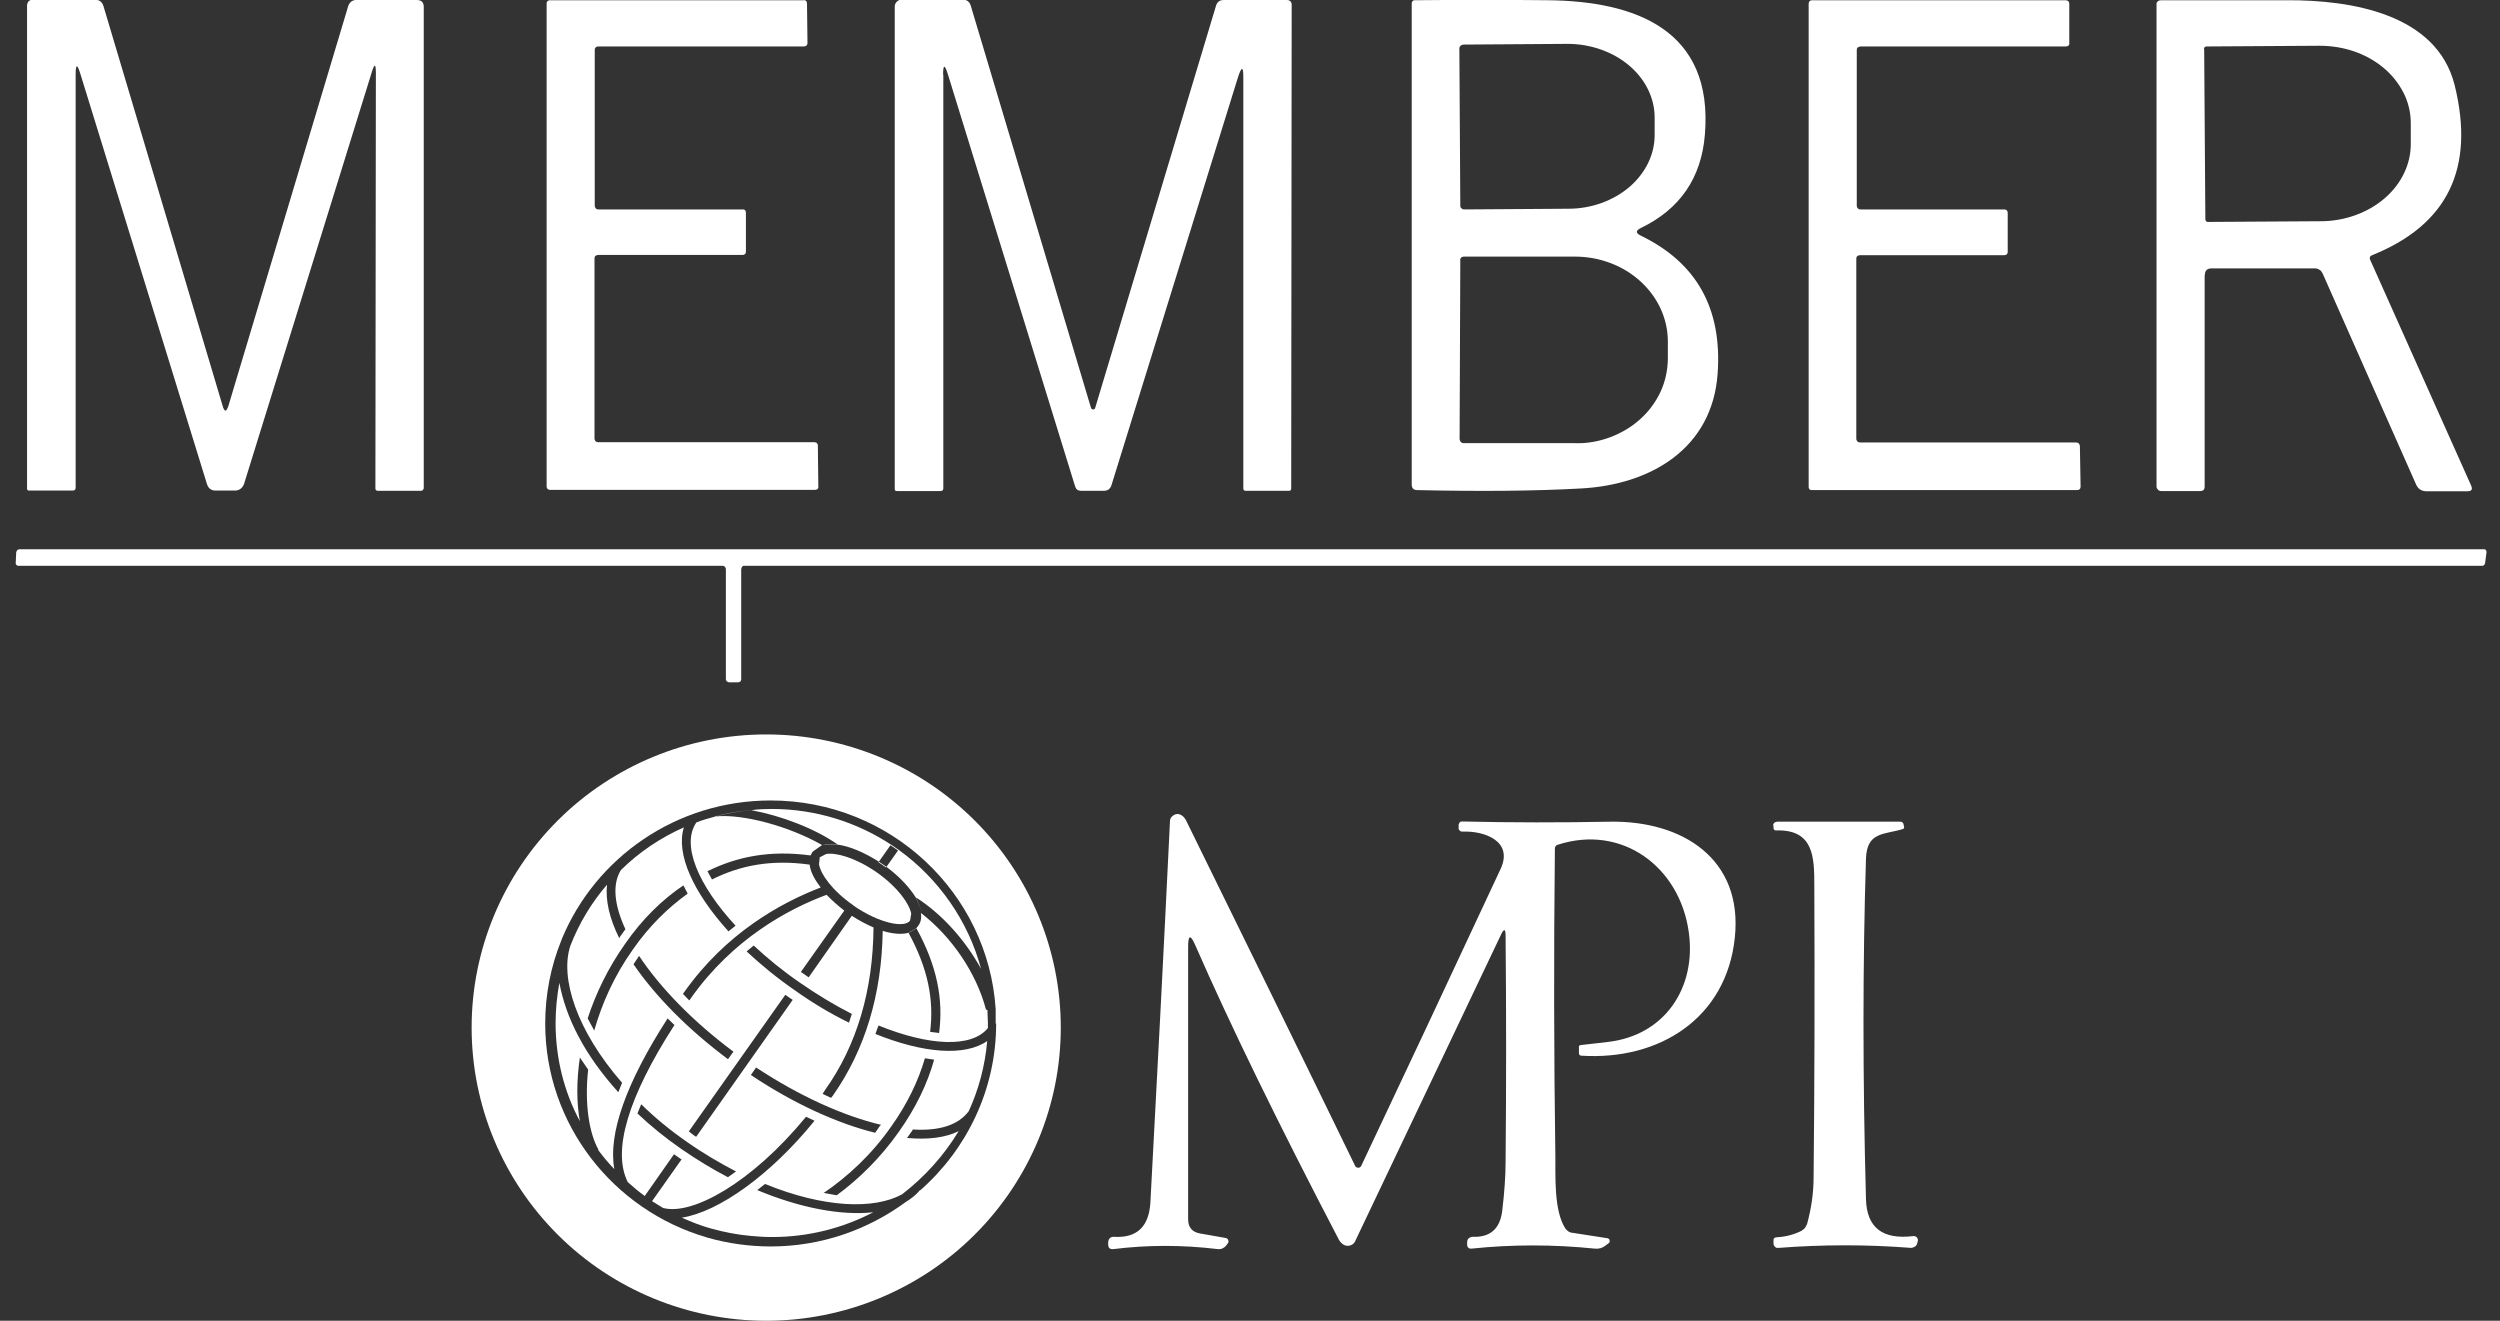
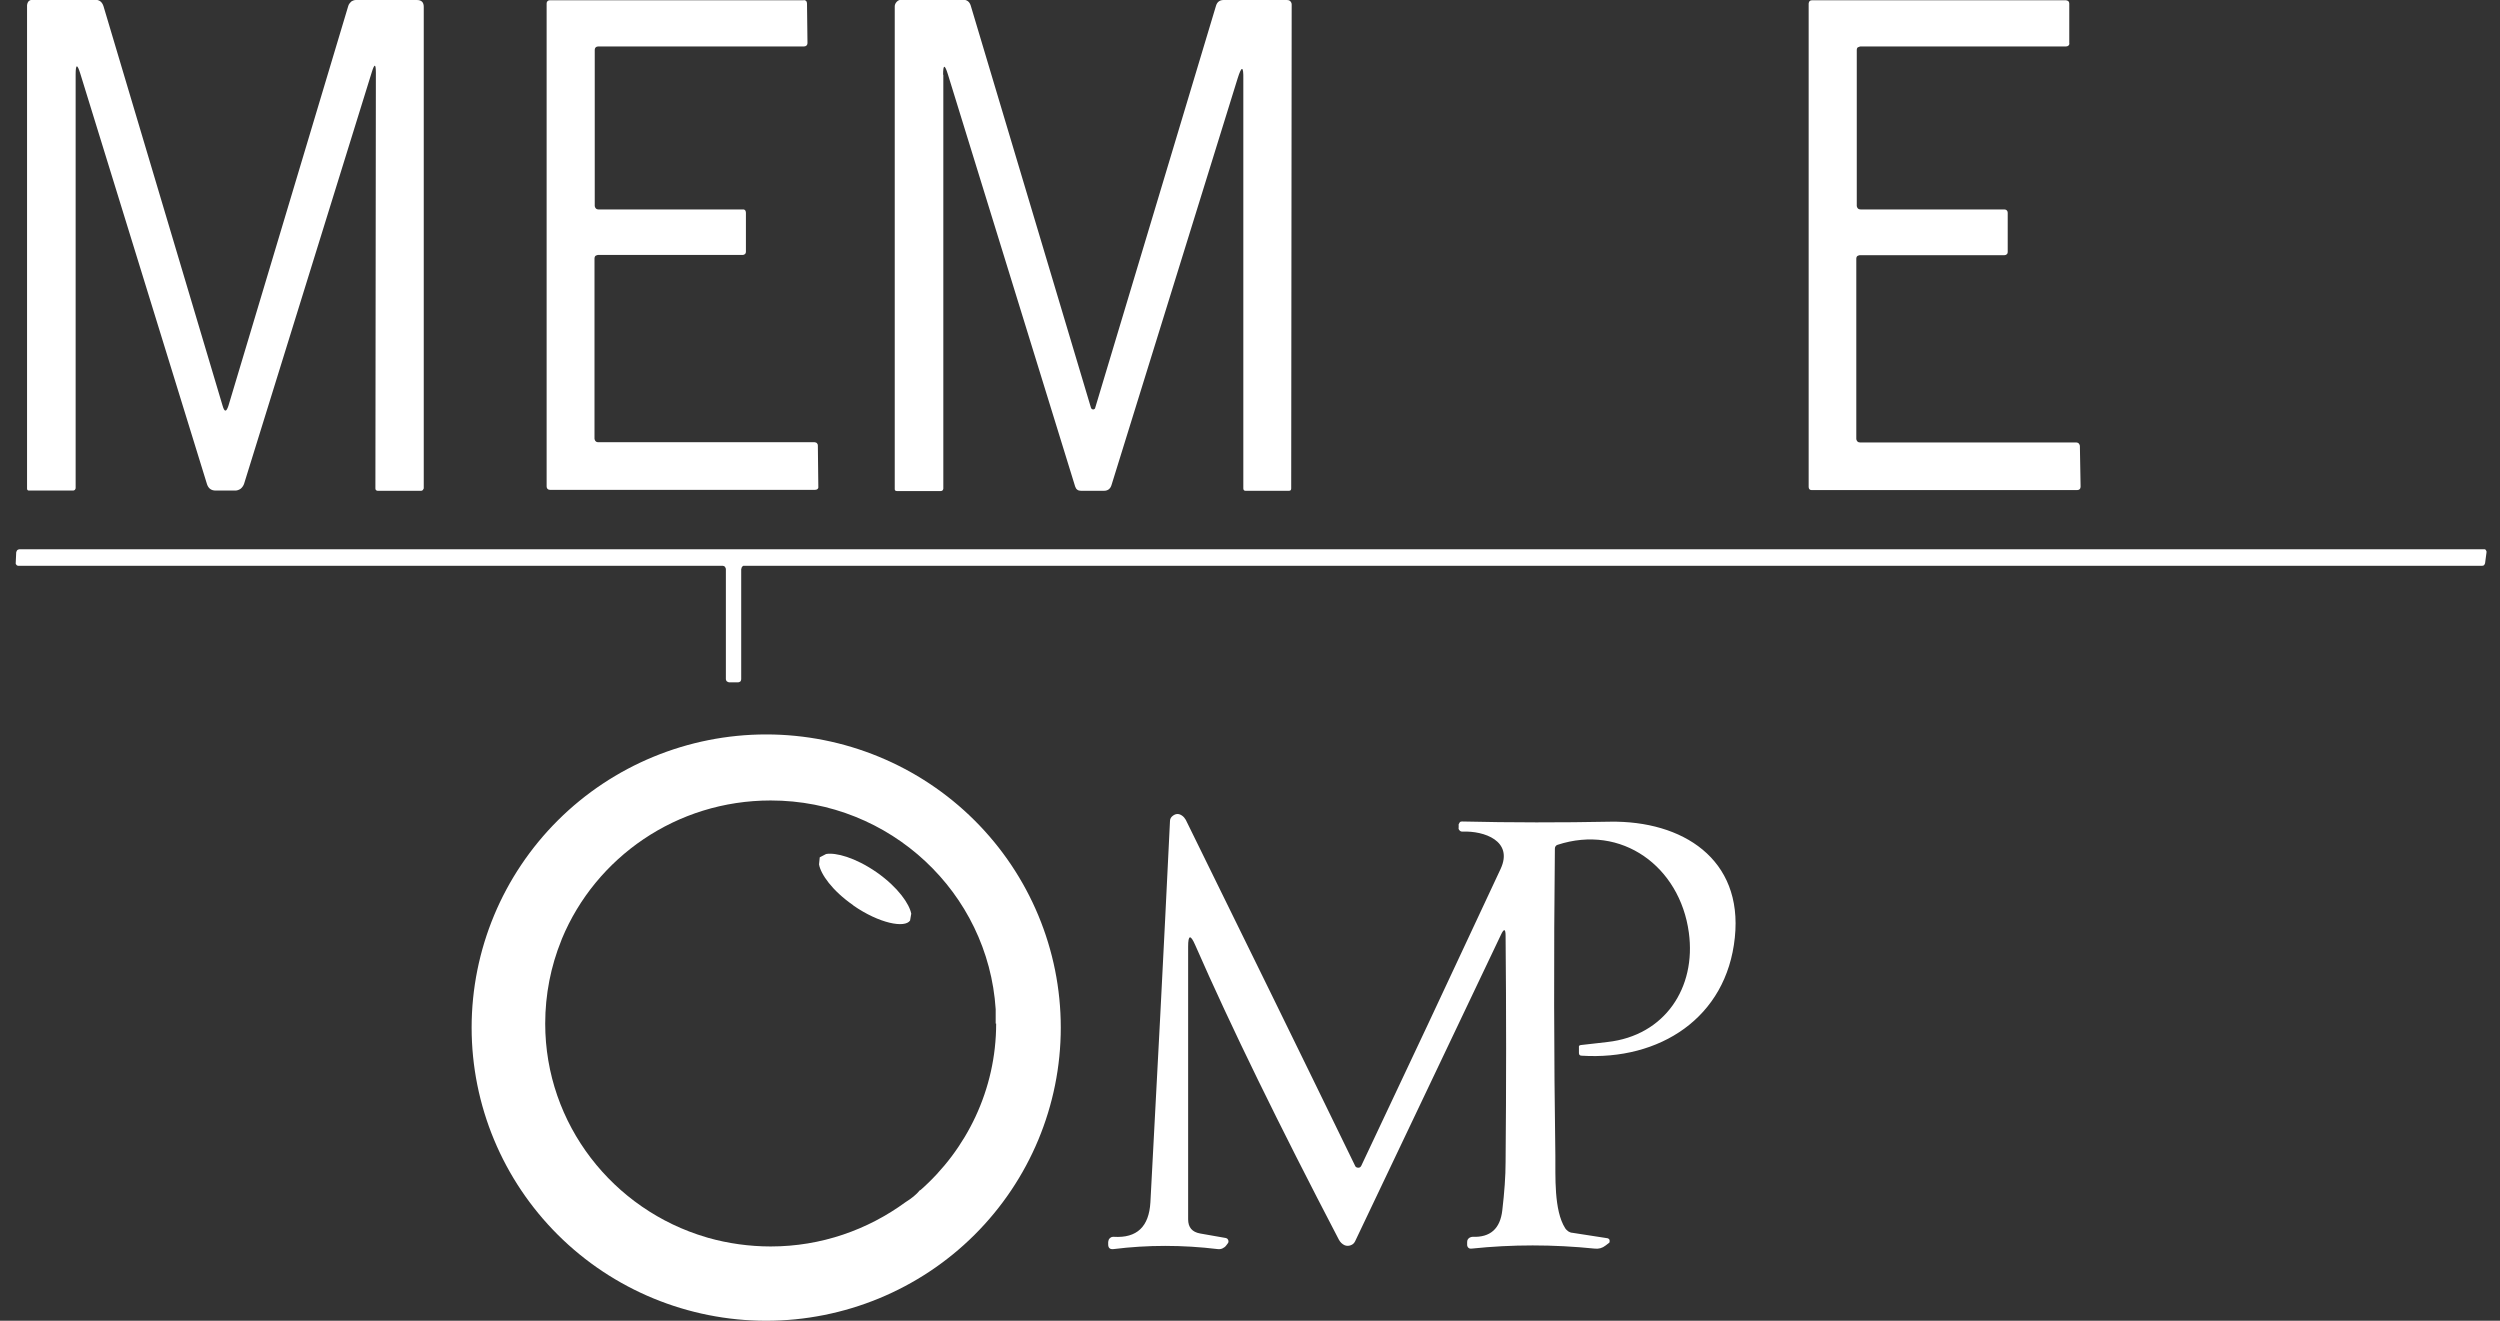
<svg xmlns="http://www.w3.org/2000/svg" width="106" height="56" viewBox="0 0 106 56" fill="none">
  <rect x="0" y="0" width="106" height="56" fill="#333333" stroke="none" />
  <path d="M15.937 3.08C15.937 2.7 15.877 2.69 15.767 3.05L10.347 20.52C10.317 20.6 10.267 20.67 10.207 20.72C10.137 20.77 10.057 20.8 9.977 20.8H9.147C8.957 20.8 8.837 20.71 8.777 20.53L3.407 3.13C3.277 2.7 3.207 2.71 3.207 3.16V20.7C3.197 20.76 3.157 20.8 3.097 20.8H1.227C1.177 20.8 1.147 20.77 1.147 20.72V0.22C1.167 0.07 1.237 -0.01 1.397 -0.01H4.027C4.217 -0.01 4.327 0.08 4.387 0.26L9.437 17.2C9.517 17.48 9.597 17.48 9.687 17.2L14.767 0.25C14.787 0.18 14.837 0.12 14.887 0.07C14.947 0.03 15.017 0 15.087 0H17.667C17.867 0 17.967 0.09 17.967 0.29V20.71C17.967 20.71 17.937 20.76 17.927 20.78C17.907 20.8 17.877 20.81 17.857 20.81H16.007C15.947 20.8 15.917 20.77 15.917 20.71L15.937 3.07V3.08Z" fill="white" />
  <path d="M25.347 8.88H31.477C31.477 8.88 31.517 8.88 31.537 8.88C31.557 8.88 31.567 8.9 31.587 8.91C31.597 8.92 31.617 8.94 31.617 8.96C31.617 8.98 31.627 9 31.627 9.02V10.67C31.627 10.67 31.627 10.75 31.587 10.77C31.557 10.8 31.517 10.81 31.487 10.81H25.347C25.347 10.81 25.267 10.83 25.247 10.85C25.217 10.88 25.207 10.92 25.207 10.95V18.61C25.207 18.61 25.227 18.69 25.257 18.71C25.287 18.74 25.327 18.75 25.357 18.75H34.537C34.537 18.75 34.617 18.76 34.637 18.79C34.667 18.82 34.677 18.85 34.677 18.89L34.697 20.62C34.697 20.62 34.697 20.66 34.697 20.68C34.697 20.7 34.677 20.72 34.667 20.73C34.657 20.74 34.637 20.76 34.617 20.76C34.597 20.76 34.577 20.77 34.557 20.77H23.327C23.327 20.77 23.247 20.77 23.217 20.73C23.187 20.7 23.177 20.66 23.177 20.63V0.15C23.177 0.15 23.177 0.07 23.217 0.05C23.247 0.02 23.287 0.01 23.317 0.01H34.067C34.067 0.01 34.107 0 34.127 0.01C34.147 0.01 34.157 0.03 34.177 0.04C34.187 0.05 34.207 0.07 34.207 0.09C34.207 0.11 34.217 0.13 34.217 0.15L34.237 1.82C34.237 1.82 34.237 1.86 34.227 1.88C34.227 1.9 34.207 1.91 34.197 1.93C34.187 1.94 34.167 1.95 34.147 1.96C34.127 1.96 34.107 1.97 34.087 1.97H25.357C25.357 1.97 25.277 1.98 25.257 2.01C25.227 2.04 25.217 2.08 25.217 2.11V8.74C25.217 8.74 25.237 8.82 25.267 8.84C25.297 8.87 25.337 8.88 25.367 8.88H25.347Z" fill="white" />
  <path d="M39.997 3.17V20.72C39.987 20.78 39.957 20.82 39.887 20.82H38.027C37.967 20.82 37.937 20.79 37.937 20.74V0.27C37.937 0.2 37.967 0.13 38.027 0.07C38.087 0.01 38.147 -0.01 38.227 -0.01H40.837C41.007 -0.01 41.107 0.08 41.157 0.23L46.257 17.29C46.257 17.29 46.277 17.33 46.287 17.34C46.307 17.35 46.327 17.36 46.347 17.36C46.367 17.36 46.387 17.36 46.407 17.34C46.427 17.33 46.437 17.31 46.437 17.29L51.557 0.25C51.607 0.08 51.717 0 51.887 0H54.567C54.617 0 54.667 0.01 54.707 0.05C54.747 0.09 54.767 0.14 54.767 0.19L54.747 20.71C54.747 20.78 54.717 20.81 54.647 20.81H52.807C52.747 20.81 52.717 20.77 52.717 20.71V3.36C52.727 2.79 52.647 2.78 52.477 3.32L47.127 20.57C47.077 20.73 46.967 20.81 46.807 20.81H45.837C45.707 20.81 45.627 20.75 45.587 20.63L40.187 3.14C40.057 2.72 39.987 2.73 39.987 3.17H39.997Z" fill="white" />
-   <path d="M69.547 9.98C71.937 11.13 73.027 13.08 72.827 15.85C72.597 19.03 69.977 20.55 67.047 20.71C65.087 20.82 62.767 20.84 60.087 20.78C59.937 20.78 59.857 20.7 59.857 20.54V0.12C59.857 0.12 59.877 0.06 59.897 0.04C59.917 0.02 59.947 0.01 59.977 0.01C61.887 -0.01 63.777 -0.01 65.637 0.01C69.337 0.05 72.657 1.26 72.287 5.71C72.137 7.55 71.227 8.87 69.567 9.67C69.347 9.78 69.347 9.88 69.567 9.99L69.547 9.98ZM61.877 2.06L61.917 8.72C61.917 8.72 61.917 8.76 61.927 8.78C61.927 8.8 61.947 8.82 61.967 8.83C61.987 8.85 61.997 8.86 62.017 8.87C62.037 8.87 62.057 8.88 62.077 8.88L66.507 8.85C67.477 8.85 68.407 8.51 69.097 7.92C69.777 7.33 70.167 6.53 70.157 5.7V4.98C70.157 4.15 69.757 3.35 69.067 2.77C68.377 2.19 67.437 1.86 66.467 1.86L62.037 1.89C62.037 1.89 61.957 1.91 61.927 1.94C61.897 1.97 61.877 2.01 61.877 2.05V2.06ZM61.917 11.03L61.887 18.62C61.887 18.62 61.907 18.71 61.937 18.74C61.967 18.77 62.017 18.79 62.057 18.79H66.757C67.277 18.81 67.787 18.72 68.267 18.54C68.747 18.36 69.187 18.1 69.547 17.77C69.917 17.44 70.207 17.04 70.407 16.61C70.607 16.18 70.707 15.71 70.717 15.24V14.48C70.717 13.53 70.307 12.62 69.567 11.94C68.827 11.26 67.827 10.88 66.777 10.88H62.077C62.077 10.88 61.987 10.88 61.957 10.92C61.927 10.95 61.907 11 61.907 11.04L61.917 11.03Z" fill="white" />
  <path d="M78.857 8.88H84.977C84.977 8.88 85.057 8.88 85.087 8.92C85.117 8.95 85.127 8.99 85.127 9.02V10.68C85.127 10.68 85.127 10.76 85.087 10.78C85.057 10.81 85.017 10.82 84.987 10.82H78.847C78.847 10.82 78.767 10.84 78.747 10.86C78.717 10.89 78.707 10.93 78.707 10.96V18.62C78.707 18.62 78.727 18.7 78.757 18.72C78.787 18.75 78.827 18.76 78.867 18.76H88.037C88.037 18.76 88.117 18.77 88.137 18.8C88.167 18.83 88.177 18.86 88.187 18.9L88.217 20.63C88.217 20.63 88.217 20.67 88.207 20.69C88.207 20.71 88.187 20.73 88.177 20.74C88.167 20.75 88.147 20.77 88.127 20.77C88.107 20.77 88.087 20.78 88.067 20.78H76.827C76.827 20.78 76.747 20.78 76.727 20.75C76.697 20.72 76.687 20.68 76.687 20.65V0.15C76.687 0.15 76.697 0.07 76.727 0.05C76.757 0.02 76.797 0.01 76.837 0.01H87.587C87.587 0.01 87.667 0.02 87.697 0.05C87.727 0.08 87.737 0.12 87.737 0.15V1.82C87.737 1.82 87.747 1.86 87.737 1.88C87.737 1.9 87.717 1.91 87.707 1.93C87.697 1.94 87.677 1.95 87.657 1.96C87.637 1.96 87.617 1.97 87.597 1.97H78.877C78.877 1.97 78.797 1.99 78.767 2.01C78.737 2.04 78.727 2.08 78.727 2.11V8.74C78.727 8.74 78.747 8.82 78.777 8.84C78.807 8.87 78.847 8.88 78.887 8.88H78.857Z" fill="white" />
-   <path d="M93.477 11.66V20.63C93.477 20.76 93.417 20.82 93.287 20.82H91.627C91.577 20.82 91.527 20.8 91.497 20.76C91.457 20.72 91.437 20.68 91.437 20.63V0.21C91.437 0.21 91.437 0.16 91.437 0.13C91.447 0.11 91.467 0.08 91.487 0.06C91.507 0.04 91.527 0.03 91.557 0.02C91.577 0.02 91.607 0.01 91.637 0.01C93.327 0.01 95.107 0.01 96.977 0.01C99.687 0 103.317 0.58 104.077 3.61C104.947 7.13 103.787 9.53 100.577 10.82C100.477 10.86 100.457 10.93 100.497 11.02L104.777 20.59C104.847 20.75 104.797 20.83 104.617 20.83H102.867C102.657 20.82 102.517 20.72 102.437 20.53L98.477 11.59C98.447 11.53 98.407 11.47 98.347 11.44C98.287 11.4 98.227 11.38 98.157 11.38H93.767C93.577 11.38 93.487 11.48 93.487 11.66H93.477ZM93.457 2.09L93.507 9.31C93.507 9.31 93.517 9.36 93.537 9.38C93.557 9.4 93.587 9.41 93.607 9.41L98.407 9.38C99.417 9.38 100.397 9.02 101.107 8.41C101.817 7.8 102.217 6.97 102.217 6.11V5.17C102.207 4.74 102.107 4.32 101.907 3.93C101.707 3.54 101.427 3.18 101.067 2.88C100.707 2.58 100.287 2.34 99.817 2.18C99.347 2.02 98.857 1.94 98.347 1.94L93.547 1.97C93.547 1.97 93.497 1.98 93.477 2C93.457 2.02 93.447 2.05 93.447 2.07L93.457 2.09Z" fill="white" />
  <path d="M31.427 24.12V28.8C31.427 28.8 31.417 28.87 31.397 28.89C31.367 28.91 31.337 28.93 31.307 28.93H30.907C30.907 28.93 30.837 28.91 30.817 28.89C30.797 28.87 30.777 28.83 30.777 28.8V24.12C30.777 24.12 30.757 24.05 30.737 24.03C30.717 24.01 30.677 23.99 30.647 23.99H0.787C0.787 23.99 0.747 23.99 0.737 23.98C0.717 23.98 0.707 23.96 0.697 23.95C0.687 23.94 0.677 23.92 0.667 23.91C0.667 23.89 0.667 23.88 0.667 23.86L0.687 23.42C0.687 23.42 0.707 23.35 0.727 23.33C0.747 23.31 0.787 23.29 0.817 23.29H105.307C105.307 23.29 105.347 23.29 105.357 23.29C105.377 23.29 105.387 23.31 105.397 23.32C105.407 23.33 105.417 23.35 105.427 23.37C105.427 23.39 105.427 23.41 105.427 23.43L105.367 23.88C105.367 23.88 105.347 23.94 105.327 23.96C105.307 23.98 105.277 23.99 105.237 23.99H31.567C31.567 23.99 31.537 23.99 31.517 23.99C31.507 23.99 31.487 24.01 31.477 24.02C31.467 24.03 31.457 24.05 31.447 24.06C31.447 24.08 31.437 24.09 31.437 24.11L31.427 24.12Z" fill="white" />
  <path d="M63.837 39.681C63.837 39.37 63.767 39.361 63.637 39.641L57.457 52.63C57.417 52.711 57.357 52.77 57.267 52.8C57.187 52.831 57.097 52.831 57.017 52.8C56.907 52.751 56.827 52.67 56.767 52.56C54.227 47.691 52.187 43.52 50.677 40.071C50.477 39.611 50.377 39.641 50.377 40.13V51.7C50.377 52.041 50.547 52.24 50.887 52.3L51.967 52.49C51.967 52.49 52.017 52.501 52.037 52.52C52.057 52.541 52.067 52.56 52.077 52.581C52.087 52.6 52.087 52.63 52.087 52.651C52.087 52.67 52.077 52.7 52.057 52.721L51.997 52.8C51.957 52.861 51.897 52.901 51.837 52.931C51.777 52.961 51.697 52.971 51.627 52.961C50.137 52.781 48.657 52.781 47.217 52.961C47.057 52.98 46.987 52.91 46.987 52.761V52.66C46.987 52.66 46.997 52.6 47.007 52.571C47.017 52.541 47.037 52.52 47.057 52.501C47.077 52.48 47.107 52.461 47.137 52.45C47.167 52.441 47.197 52.441 47.227 52.441C48.207 52.501 48.717 52.011 48.777 50.98C49.057 45.791 49.337 40.401 49.607 34.821C49.607 34.77 49.617 34.73 49.637 34.691C49.657 34.651 49.687 34.62 49.727 34.59C49.857 34.49 49.987 34.49 50.117 34.581C50.187 34.63 50.237 34.691 50.277 34.761C52.627 39.541 55.027 44.431 57.457 49.431C57.467 49.461 57.487 49.48 57.507 49.49C57.527 49.501 57.557 49.511 57.587 49.511C57.617 49.511 57.637 49.511 57.667 49.49C57.687 49.48 57.707 49.45 57.717 49.431C59.507 45.651 61.477 41.45 63.627 36.84C64.177 35.651 62.917 35.221 62.017 35.261C61.997 35.261 61.967 35.261 61.947 35.251C61.927 35.251 61.907 35.23 61.887 35.211C61.867 35.191 61.857 35.17 61.847 35.151C61.847 35.13 61.837 35.1 61.847 35.081V34.95C61.847 34.95 61.877 34.891 61.897 34.861C61.917 34.84 61.957 34.831 61.987 34.831C64.097 34.88 66.197 34.88 68.267 34.84C71.327 34.791 73.907 36.41 73.557 39.751C73.207 43.16 70.367 44.971 67.057 44.761C66.987 44.761 66.947 44.721 66.947 44.651V44.41C66.937 44.35 66.957 44.321 67.027 44.31C67.417 44.27 67.787 44.221 68.157 44.181C70.587 43.91 71.927 41.88 71.607 39.541C71.227 36.74 68.757 34.931 66.037 35.821C66.007 35.831 65.977 35.85 65.957 35.88C65.937 35.91 65.927 35.941 65.927 35.98C65.877 40.49 65.887 44.831 65.947 48.99C65.957 49.84 65.877 51.321 66.367 52.081C66.397 52.13 66.447 52.17 66.497 52.211C66.547 52.24 66.607 52.27 66.667 52.27L68.157 52.501C68.157 52.501 68.197 52.511 68.217 52.531C68.237 52.55 68.247 52.571 68.247 52.59C68.247 52.611 68.247 52.641 68.247 52.66C68.247 52.681 68.227 52.7 68.207 52.711L68.077 52.81C67.937 52.92 67.787 52.961 67.617 52.941C65.847 52.761 64.107 52.761 62.397 52.941C62.377 52.941 62.347 52.941 62.327 52.941C62.307 52.941 62.287 52.92 62.267 52.91C62.247 52.901 62.237 52.88 62.227 52.861C62.217 52.84 62.207 52.821 62.207 52.791V52.691C62.207 52.691 62.207 52.62 62.217 52.59C62.227 52.56 62.247 52.531 62.267 52.511C62.287 52.49 62.317 52.471 62.347 52.461C62.377 52.45 62.407 52.441 62.437 52.441C63.187 52.471 63.607 52.1 63.697 51.321C63.787 50.56 63.837 49.87 63.837 49.261C63.867 46.06 63.867 42.87 63.837 39.691V39.681Z" fill="white" />
-   <path d="M76.617 51.91C76.797 51.25 76.897 50.59 76.897 49.91C76.937 46.03 76.947 41.91 76.927 37.54C76.927 36.35 76.907 35.16 75.307 35.21C75.287 35.21 75.257 35.21 75.237 35.19C75.217 35.17 75.207 35.15 75.197 35.13V35.03C75.197 35.03 75.177 34.98 75.187 34.96C75.187 34.94 75.207 34.92 75.217 34.9C75.237 34.88 75.247 34.87 75.277 34.86C75.297 34.86 75.317 34.84 75.347 34.84H80.567C80.657 34.84 80.707 34.89 80.717 34.98L80.737 35.08C80.737 35.08 80.727 35.14 80.687 35.15C79.867 35.4 79.157 35.26 79.117 36.41C78.977 40.88 78.977 45.69 79.117 50.84C79.147 52.05 79.817 52.57 81.127 52.41C81.157 52.41 81.187 52.41 81.207 52.42C81.237 52.43 81.257 52.45 81.277 52.47C81.297 52.49 81.307 52.52 81.317 52.54C81.317 52.57 81.317 52.6 81.317 52.62L81.287 52.72C81.277 52.78 81.237 52.83 81.187 52.86C81.137 52.89 81.077 52.91 81.027 52.91C79.107 52.76 77.237 52.77 75.417 52.91C75.387 52.91 75.367 52.91 75.337 52.91C75.317 52.91 75.287 52.89 75.267 52.87C75.247 52.85 75.227 52.83 75.217 52.81C75.207 52.79 75.197 52.76 75.197 52.73V52.61C75.197 52.61 75.197 52.57 75.197 52.55C75.197 52.53 75.217 52.52 75.227 52.5C75.237 52.48 75.257 52.47 75.277 52.47C75.297 52.47 75.317 52.46 75.337 52.46C75.707 52.44 76.057 52.35 76.377 52.19C76.427 52.16 76.477 52.12 76.517 52.08C76.557 52.03 76.587 51.98 76.607 51.92L76.617 51.91Z" fill="white" />
-   <path fill-rule="evenodd" clip-rule="evenodd" d="M41.807 42.81C41.397 41.25 40.347 39.71 39.047 38.71C39.077 38.92 39.047 39.11 38.927 39.26L38.857 39.35L38.527 39.55C38.237 39.63 37.857 39.6 37.427 39.47C37.387 42.17 36.677 44.51 35.317 46.45L35.237 46.55L34.877 46.38L34.987 46.21C36.337 44.31 37.017 41.98 37.037 39.32H37.027C36.727 39.19 36.427 39.03 36.117 38.83L34.287 41.44L34.217 41.39L33.957 41.21L35.797 38.61C35.517 38.39 35.257 38.16 35.047 37.94C33.377 38.56 31.067 39.83 29.317 42.29L29.227 42.42L28.957 42.14L29.007 42.07C30.767 39.58 33.077 38.29 34.797 37.63C34.547 37.3 34.377 36.99 34.337 36.71L34.327 36.66C32.677 36.43 31.367 36.7 30.187 37.29L29.997 36.94C31.247 36.32 32.637 36.04 34.367 36.27L34.457 36.11L34.857 35.83C33.477 35.04 31.487 34.49 30.307 34.62C30.797 34.48 31.317 34.39 31.847 34.35C33.107 34.58 34.557 35.13 35.507 35.8H34.987L34.867 35.83L34.987 35.81H35.507C36.037 35.88 36.657 36.15 37.287 36.55L37.437 36.65L37.607 36.77C38.137 37.17 38.567 37.63 38.827 38.05L39.097 38.67L38.837 38.05C39.957 38.77 40.927 39.86 41.597 41.08C41.057 39.05 39.797 37.26 38.127 36.05L37.807 35.83C36.357 34.87 34.597 34.3 32.727 34.3C32.437 34.3 32.157 34.31 31.867 34.35C31.337 34.39 30.817 34.49 30.327 34.62C30.057 34.69 29.787 34.77 29.527 34.87C28.877 35.81 29.587 37.51 31.187 39.25L30.887 39.49C29.387 37.83 28.647 36.2 28.997 35.08C28.007 35.52 27.097 36.13 26.327 36.89C25.947 37.5 26.047 38.38 26.517 39.4L26.287 39.72L26.257 39.78C25.837 38.94 25.667 38.17 25.737 37.51C25.077 38.28 24.557 39.14 24.187 40.09C23.727 41.45 24.447 43.7 26.377 45.91L26.217 46.31C25.537 45.56 24.957 44.76 24.537 43.96C24.107 43.16 23.847 42.37 23.717 41.67C23.617 42.22 23.557 42.8 23.557 43.38C23.557 44.87 23.917 46.29 24.587 47.54C24.447 46.77 24.437 45.86 24.587 44.84L24.937 45.35C24.777 46.83 24.987 48.06 25.377 48.75H25.357C25.567 49.04 25.797 49.31 26.047 49.57C25.777 48.08 26.547 45.91 28.307 43.18L28.597 43.46C26.637 46.5 25.947 48.79 26.617 50.12C26.847 50.33 27.077 50.52 27.337 50.71L28.577 48.94L28.707 49.03L28.897 49.16L27.647 50.93L28.117 51.22C28.117 51.22 28.117 51.22 28.127 51.22C29.357 51.54 31.877 50.15 34.177 47.35L34.537 47.52C32.677 49.81 30.487 51.38 28.907 51.63C29.317 51.81 29.737 51.98 30.187 52.1C30.707 52.24 31.237 52.35 31.807 52.4C32.107 52.43 32.407 52.45 32.737 52.45C34.287 52.45 35.737 52.07 37.027 51.4C35.677 51.55 33.927 51.22 32.107 50.46L32.437 50.2C34.937 51.22 37.057 51.29 38.247 50.64C39.207 49.9 40.027 48.99 40.647 47.96C40.087 48.24 39.337 48.33 38.457 48.25L38.657 47.97L38.707 47.89C39.807 47.96 40.637 47.71 41.077 47.11C41.497 46.19 41.767 45.19 41.857 44.14C40.907 44.8 39.147 44.66 37.117 43.84L37.247 43.48C39.387 44.35 41.197 44.44 41.887 43.59V43.38L41.867 42.84V42.82L41.807 42.81ZM37.757 35.84L38.077 36.06L37.567 36.78L37.397 36.66L37.247 36.56L37.747 35.85L37.757 35.84ZM31.957 40.09C32.547 40.64 33.207 41.18 33.937 41.68C34.677 42.19 35.407 42.63 36.117 42.99L35.997 43.36C35.237 42.99 34.477 42.54 33.717 42C32.947 41.47 32.257 40.9 31.657 40.34L31.957 40.09ZM33.607 42.4L29.517 48.2L29.407 48.13L29.207 47.97L33.297 42.18L33.467 42.3L33.607 42.39V42.4ZM25.187 43.68L24.917 43.18C25.257 42.14 25.767 41.06 26.517 40C27.227 38.98 28.067 38.15 28.977 37.54L29.157 37.89C28.307 38.5 27.517 39.28 26.847 40.24C26.027 41.39 25.517 42.57 25.197 43.69L25.187 43.68ZM26.857 40.89L27.097 40.53C27.987 41.87 29.377 43.31 31.097 44.59L30.997 44.73L30.867 44.91C29.137 43.62 27.767 42.21 26.857 40.88V40.89ZM30.857 49.91C30.187 49.56 29.547 49.17 28.907 48.73C28.227 48.26 27.597 47.75 27.027 47.21L27.187 46.82C27.757 47.38 28.397 47.91 29.117 48.41C29.827 48.91 30.517 49.31 31.207 49.67L30.857 49.92V49.91ZM39.217 44.87L39.607 44.93C39.327 45.94 38.837 46.96 38.117 47.98C37.337 49.09 36.417 49.99 35.477 50.68L34.927 50.58C35.937 49.89 36.947 48.97 37.797 47.75C38.467 46.81 38.937 45.83 39.217 44.87ZM37.357 47.69L37.307 47.74L37.107 48.03C35.527 47.64 33.677 46.81 31.837 45.58L31.907 45.48L32.057 45.26C33.917 46.49 35.787 47.32 37.347 47.69H37.357ZM39.827 43.8L39.437 43.75C39.607 42.39 39.347 41.07 38.527 39.56L38.857 39.36C39.727 40.95 40.007 42.36 39.817 43.81L39.827 43.8Z" fill="white" />
  <path fill-rule="evenodd" clip-rule="evenodd" d="M41.317 34.78C38.977 32.45 35.797 31.14 32.487 31.14C29.177 31.14 25.997 32.45 23.657 34.78C21.317 37.11 19.997 40.27 19.997 43.57C19.997 46.87 21.317 50.03 23.657 52.36C25.997 54.69 29.177 56 32.487 56C35.797 56 38.977 54.69 41.317 52.36C43.657 50.03 44.977 46.87 44.977 43.57C44.977 40.27 43.657 37.11 41.317 34.78ZM39.017 50.45C38.847 50.66 38.637 50.82 38.397 50.97C36.797 52.14 34.827 52.85 32.677 52.85C31.767 52.85 30.867 52.72 30.047 52.49L29.947 52.46C25.997 51.3 23.117 47.67 23.117 43.4C23.117 42.16 23.357 40.97 23.797 39.88L23.827 39.8C25.257 36.36 28.677 33.94 32.677 33.94C37.747 33.94 41.897 37.85 42.217 42.79V43.4H42.237C42.237 46.2 40.987 48.74 39.017 50.47V50.45Z" fill="white" />
  <path fill-rule="evenodd" clip-rule="evenodd" d="M36.177 38.39C37.287 39.16 38.367 39.36 38.587 39.03L38.637 38.74C38.557 38.33 38.087 37.63 37.177 36.99C36.257 36.35 35.427 36.14 35.027 36.21L34.757 36.35L34.727 36.65C34.797 37.06 35.277 37.76 36.187 38.39H36.177Z" fill="white" />
</svg>